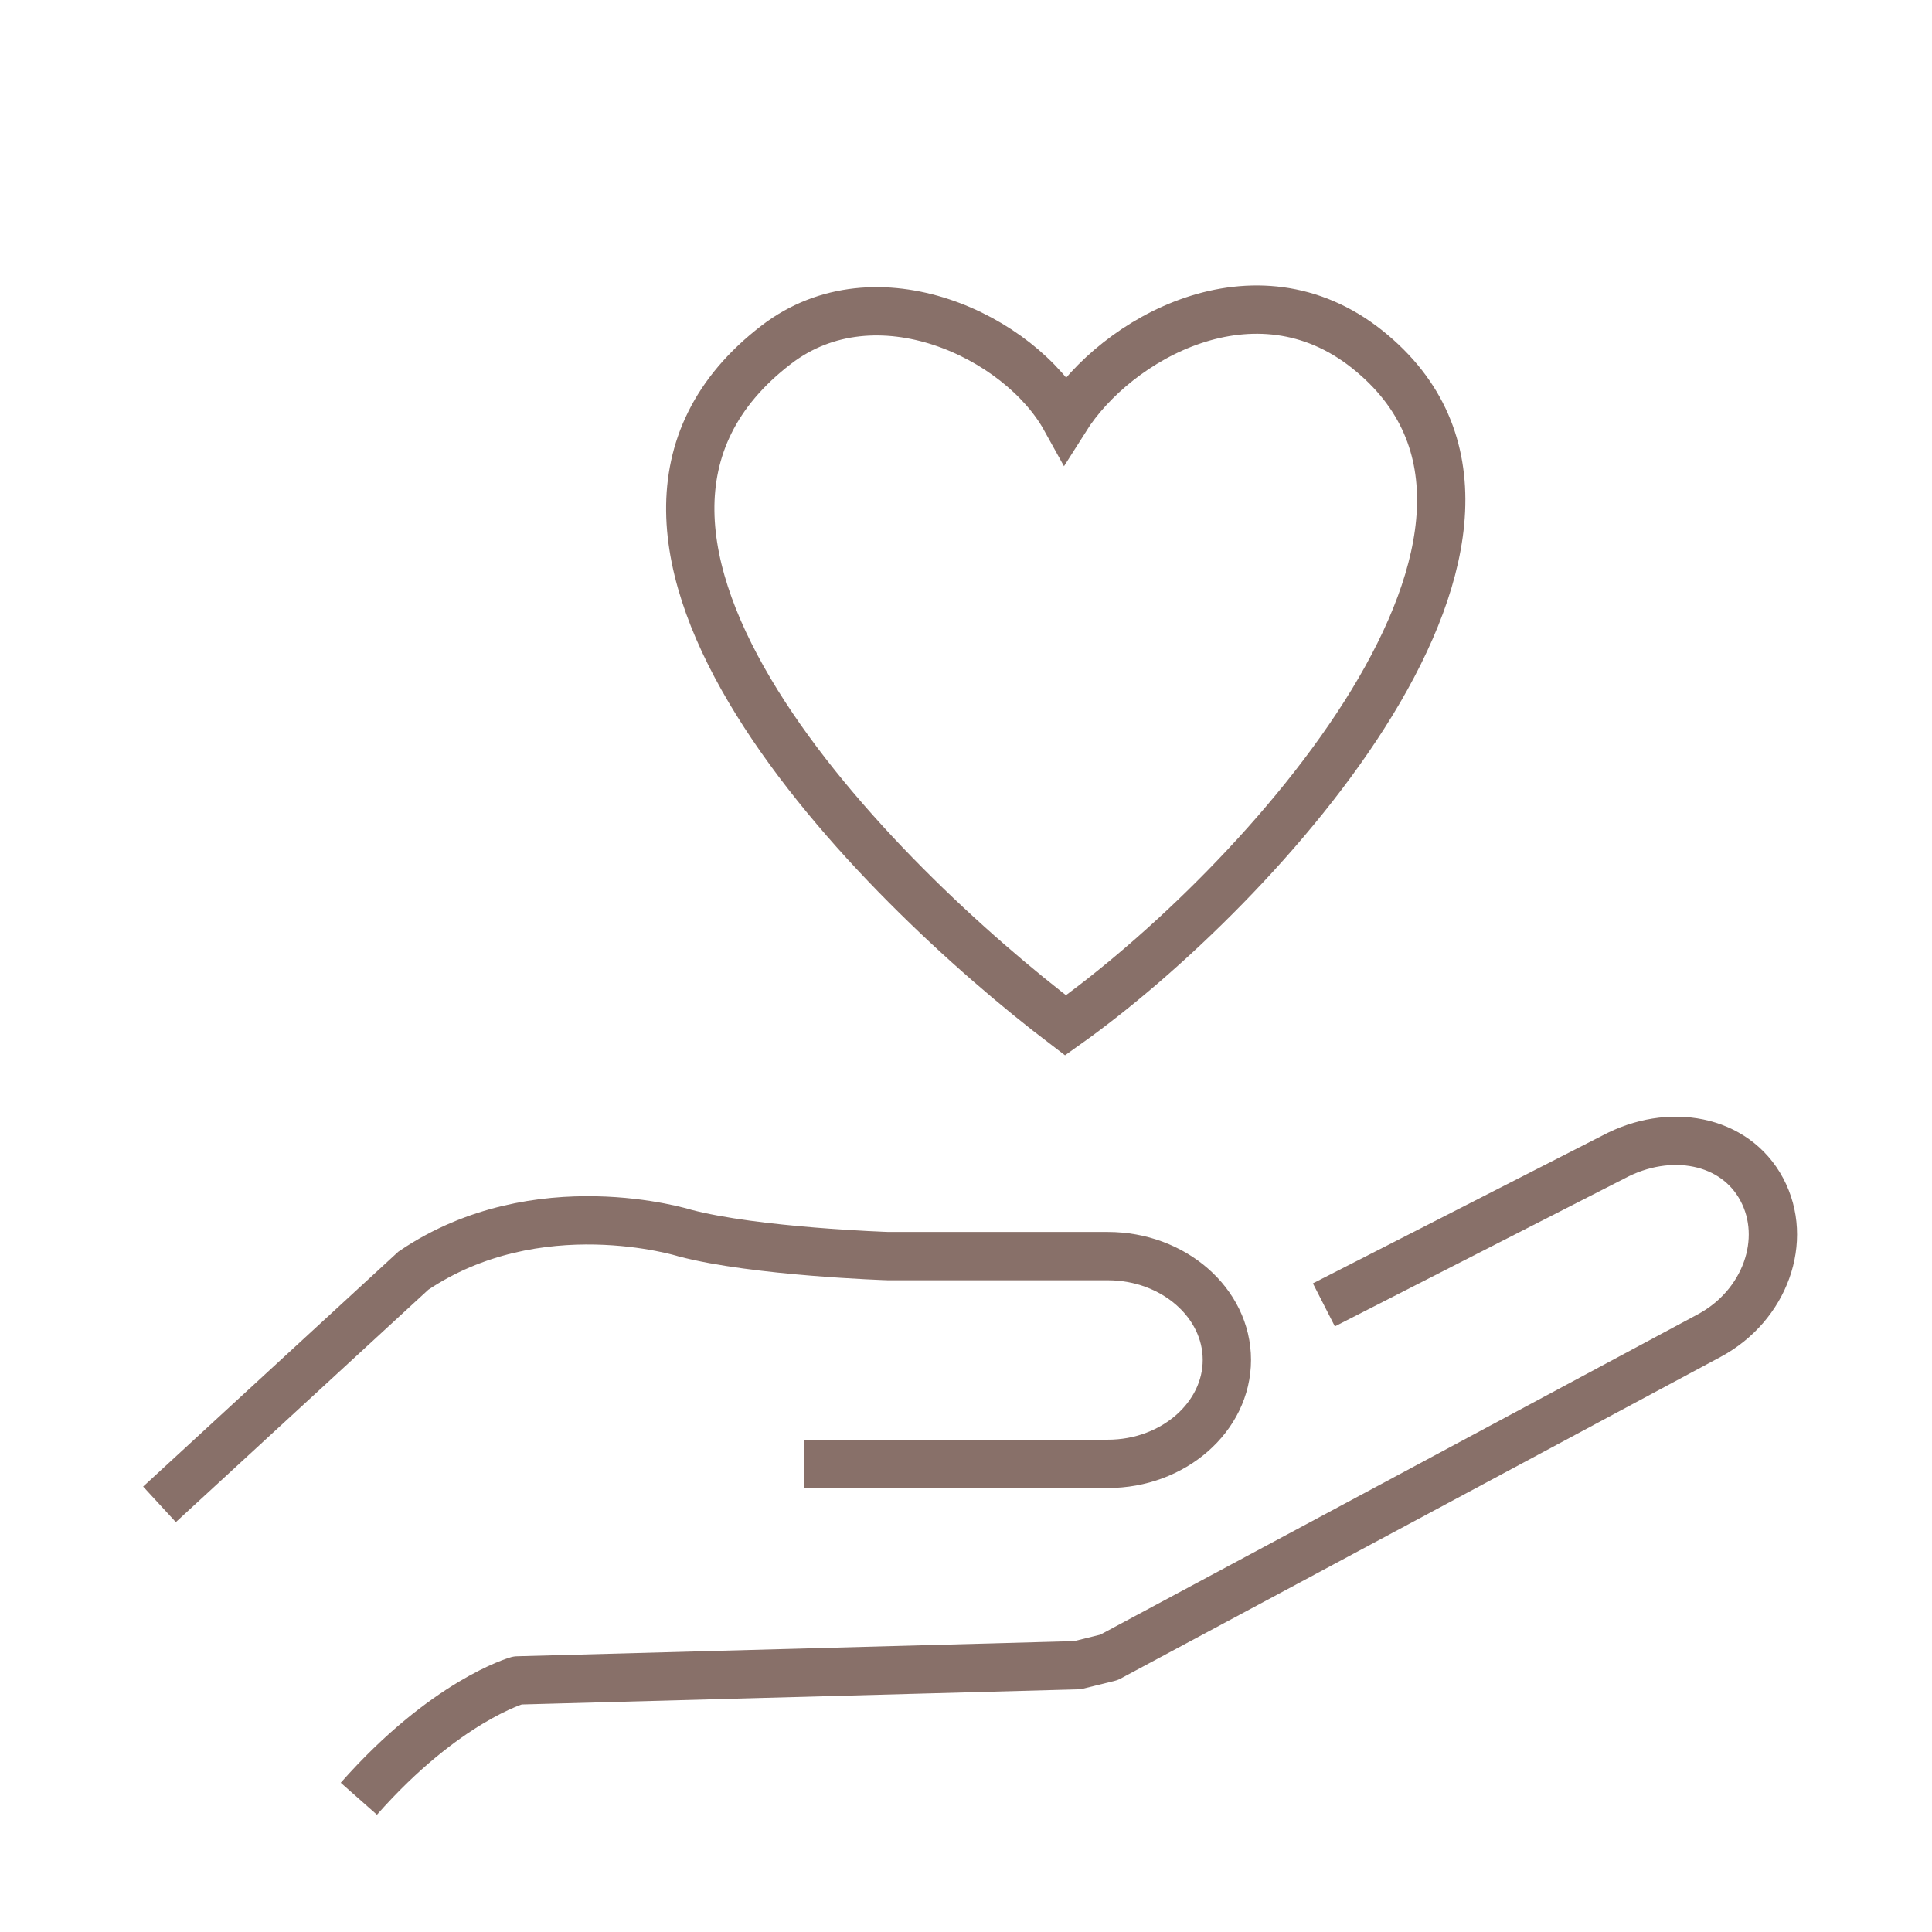
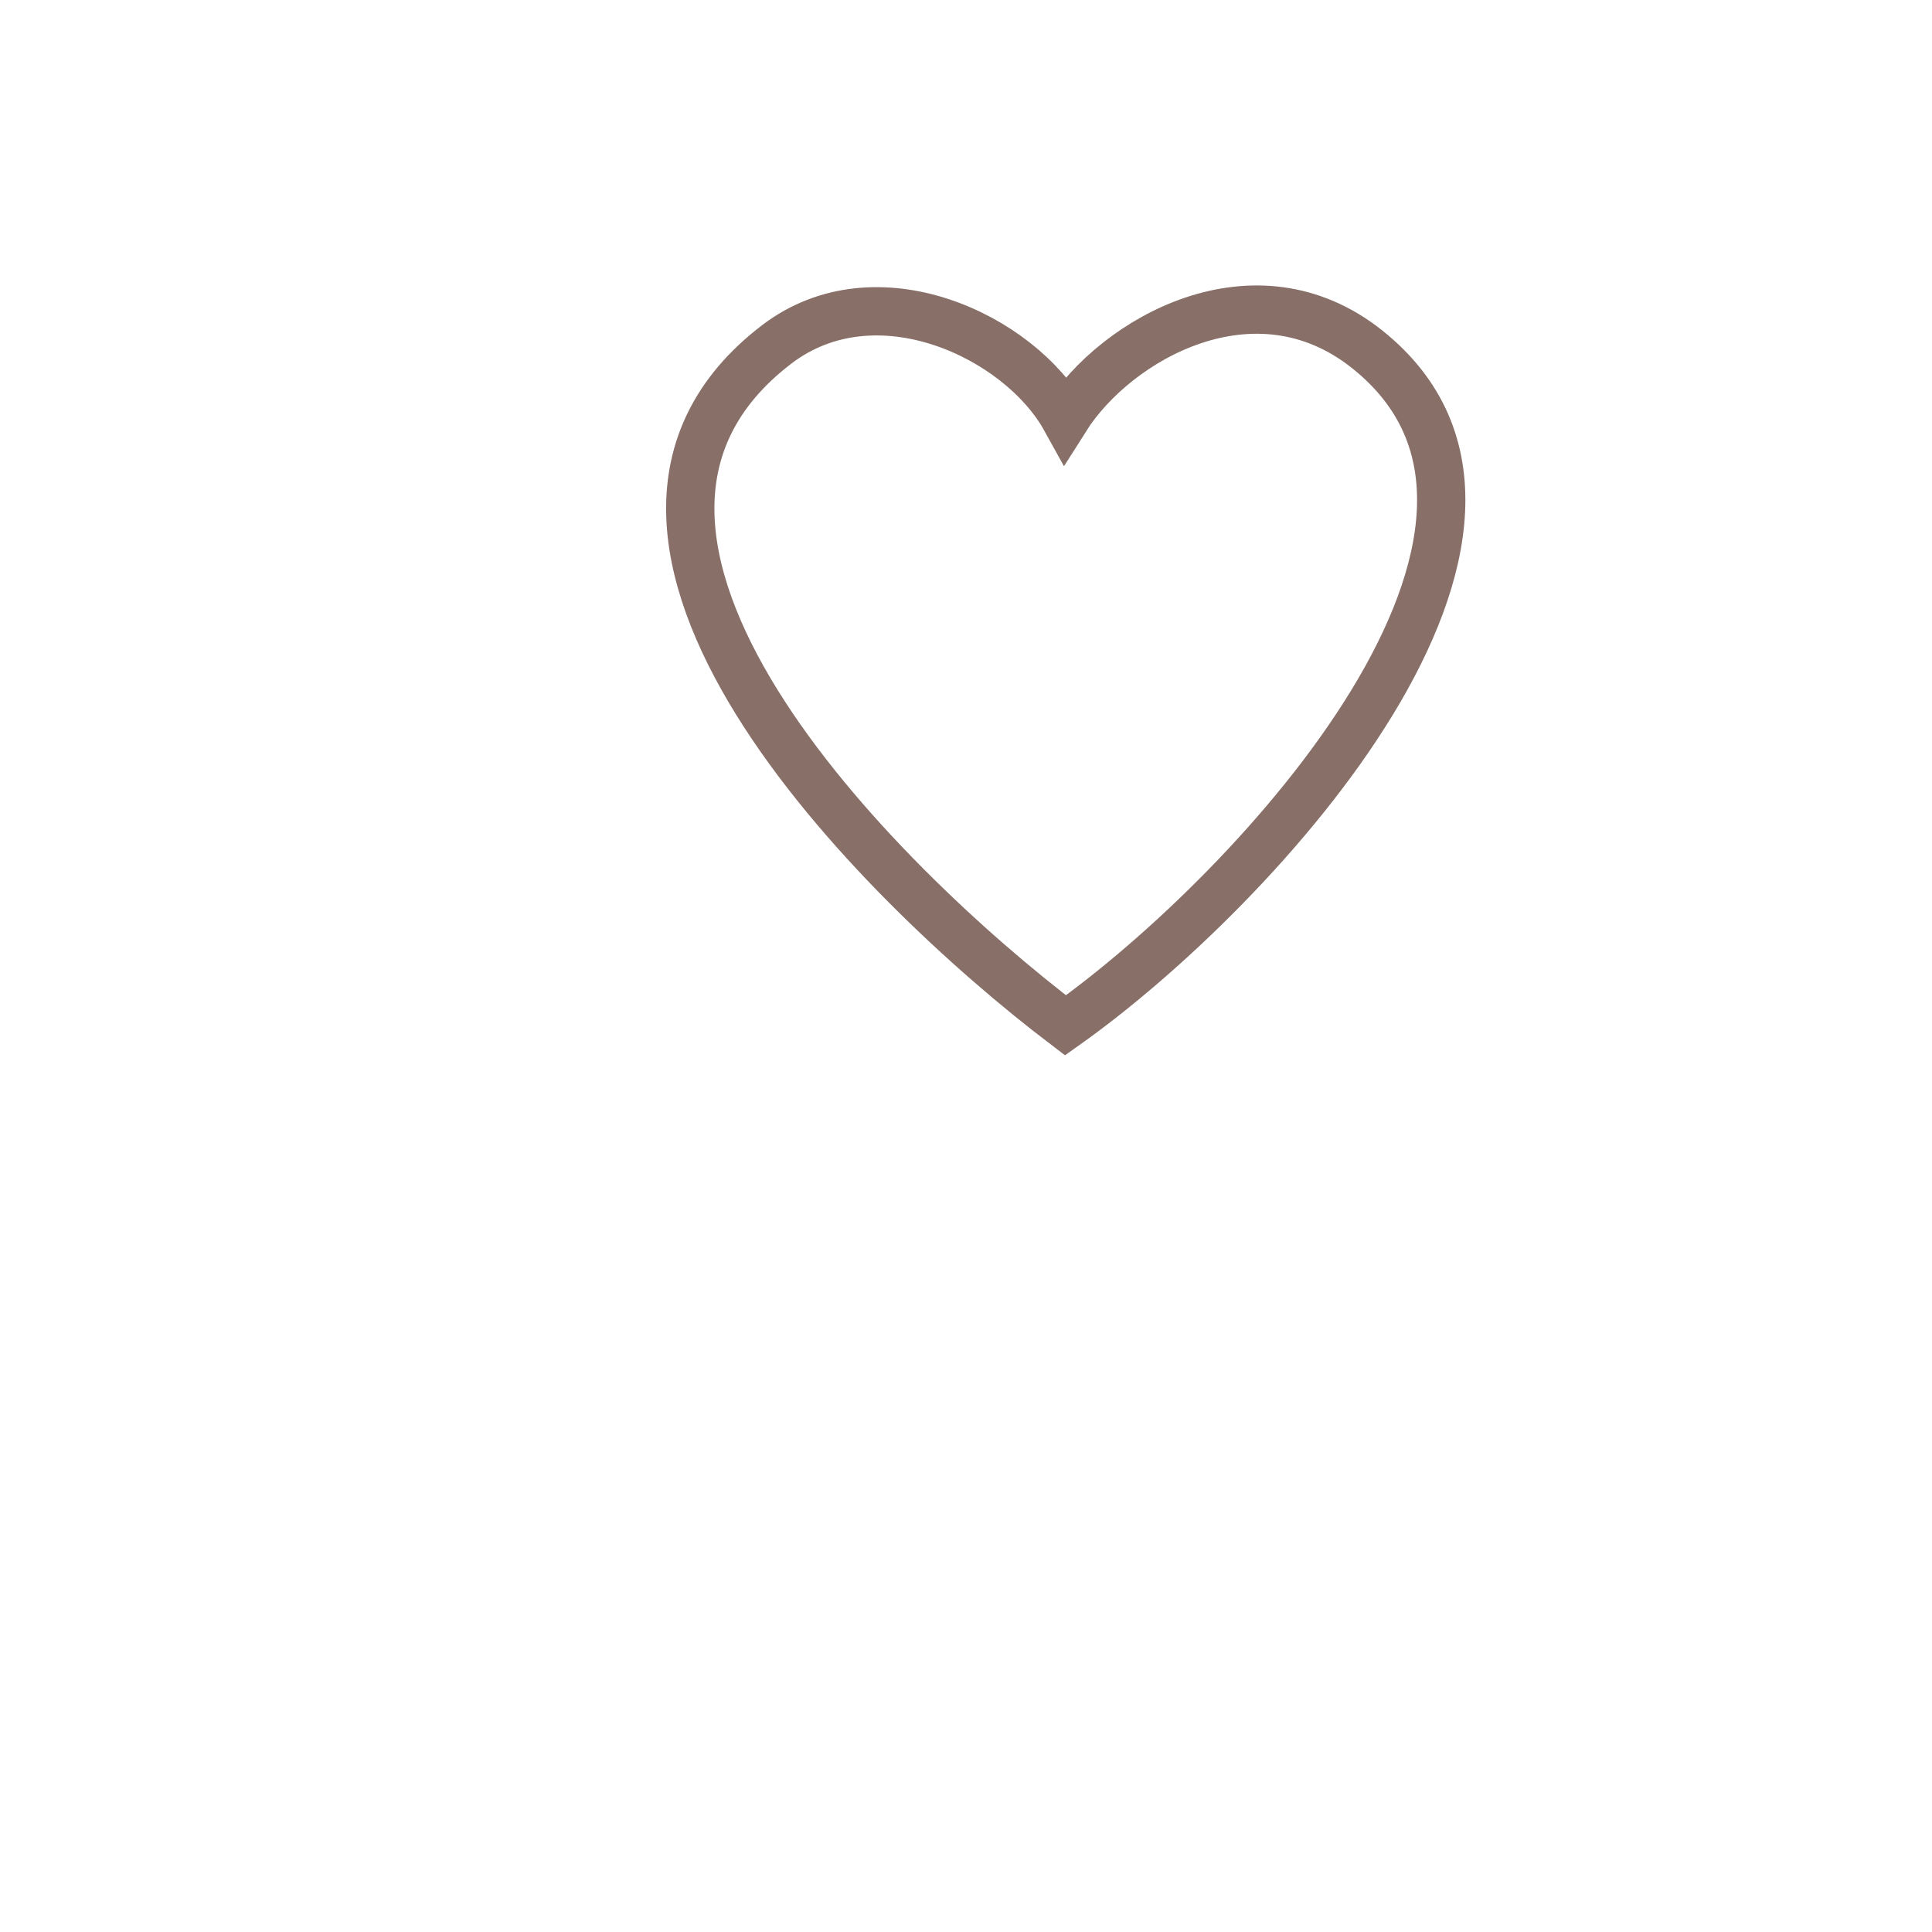
<svg xmlns="http://www.w3.org/2000/svg" width="42" height="42" fill="none">
-   <path fill="#fff" d="M42 0H0v42h42z" />
-   <path stroke="#887069" stroke-linejoin="round" stroke-width="1.05" d="m28.78 28.367 6.292-3.213c1.216-.652 2.644-.393 3.228.704s.073 2.525-1.143 3.177L24.109 36.03l-.688.17-12.17.331s-1.567.44-3.45 2.572" />
-   <path stroke="#887069" stroke-miterlimit="10" stroke-width="1.05" d="m3.467 32.703 5.52-5.08c2.696-1.822 5.898-.818 5.898-.818 1.547.409 4.424.502 4.424.502h4.775c1.423 0 2.587 1.014 2.587 2.256s-1.164 2.26-2.587 2.26h-6.607" />
  <path stroke="#887069" stroke-width="1.05" d="M16.877 7.493c-5.39 4.134 2.167 11.669 6.286 14.797 4.195-2.975 11.39-10.842 6.56-14.695-2.439-1.946-5.459-.238-6.563 1.51-.992-1.793-4.11-3.278-6.283-1.612Z" />
</svg>